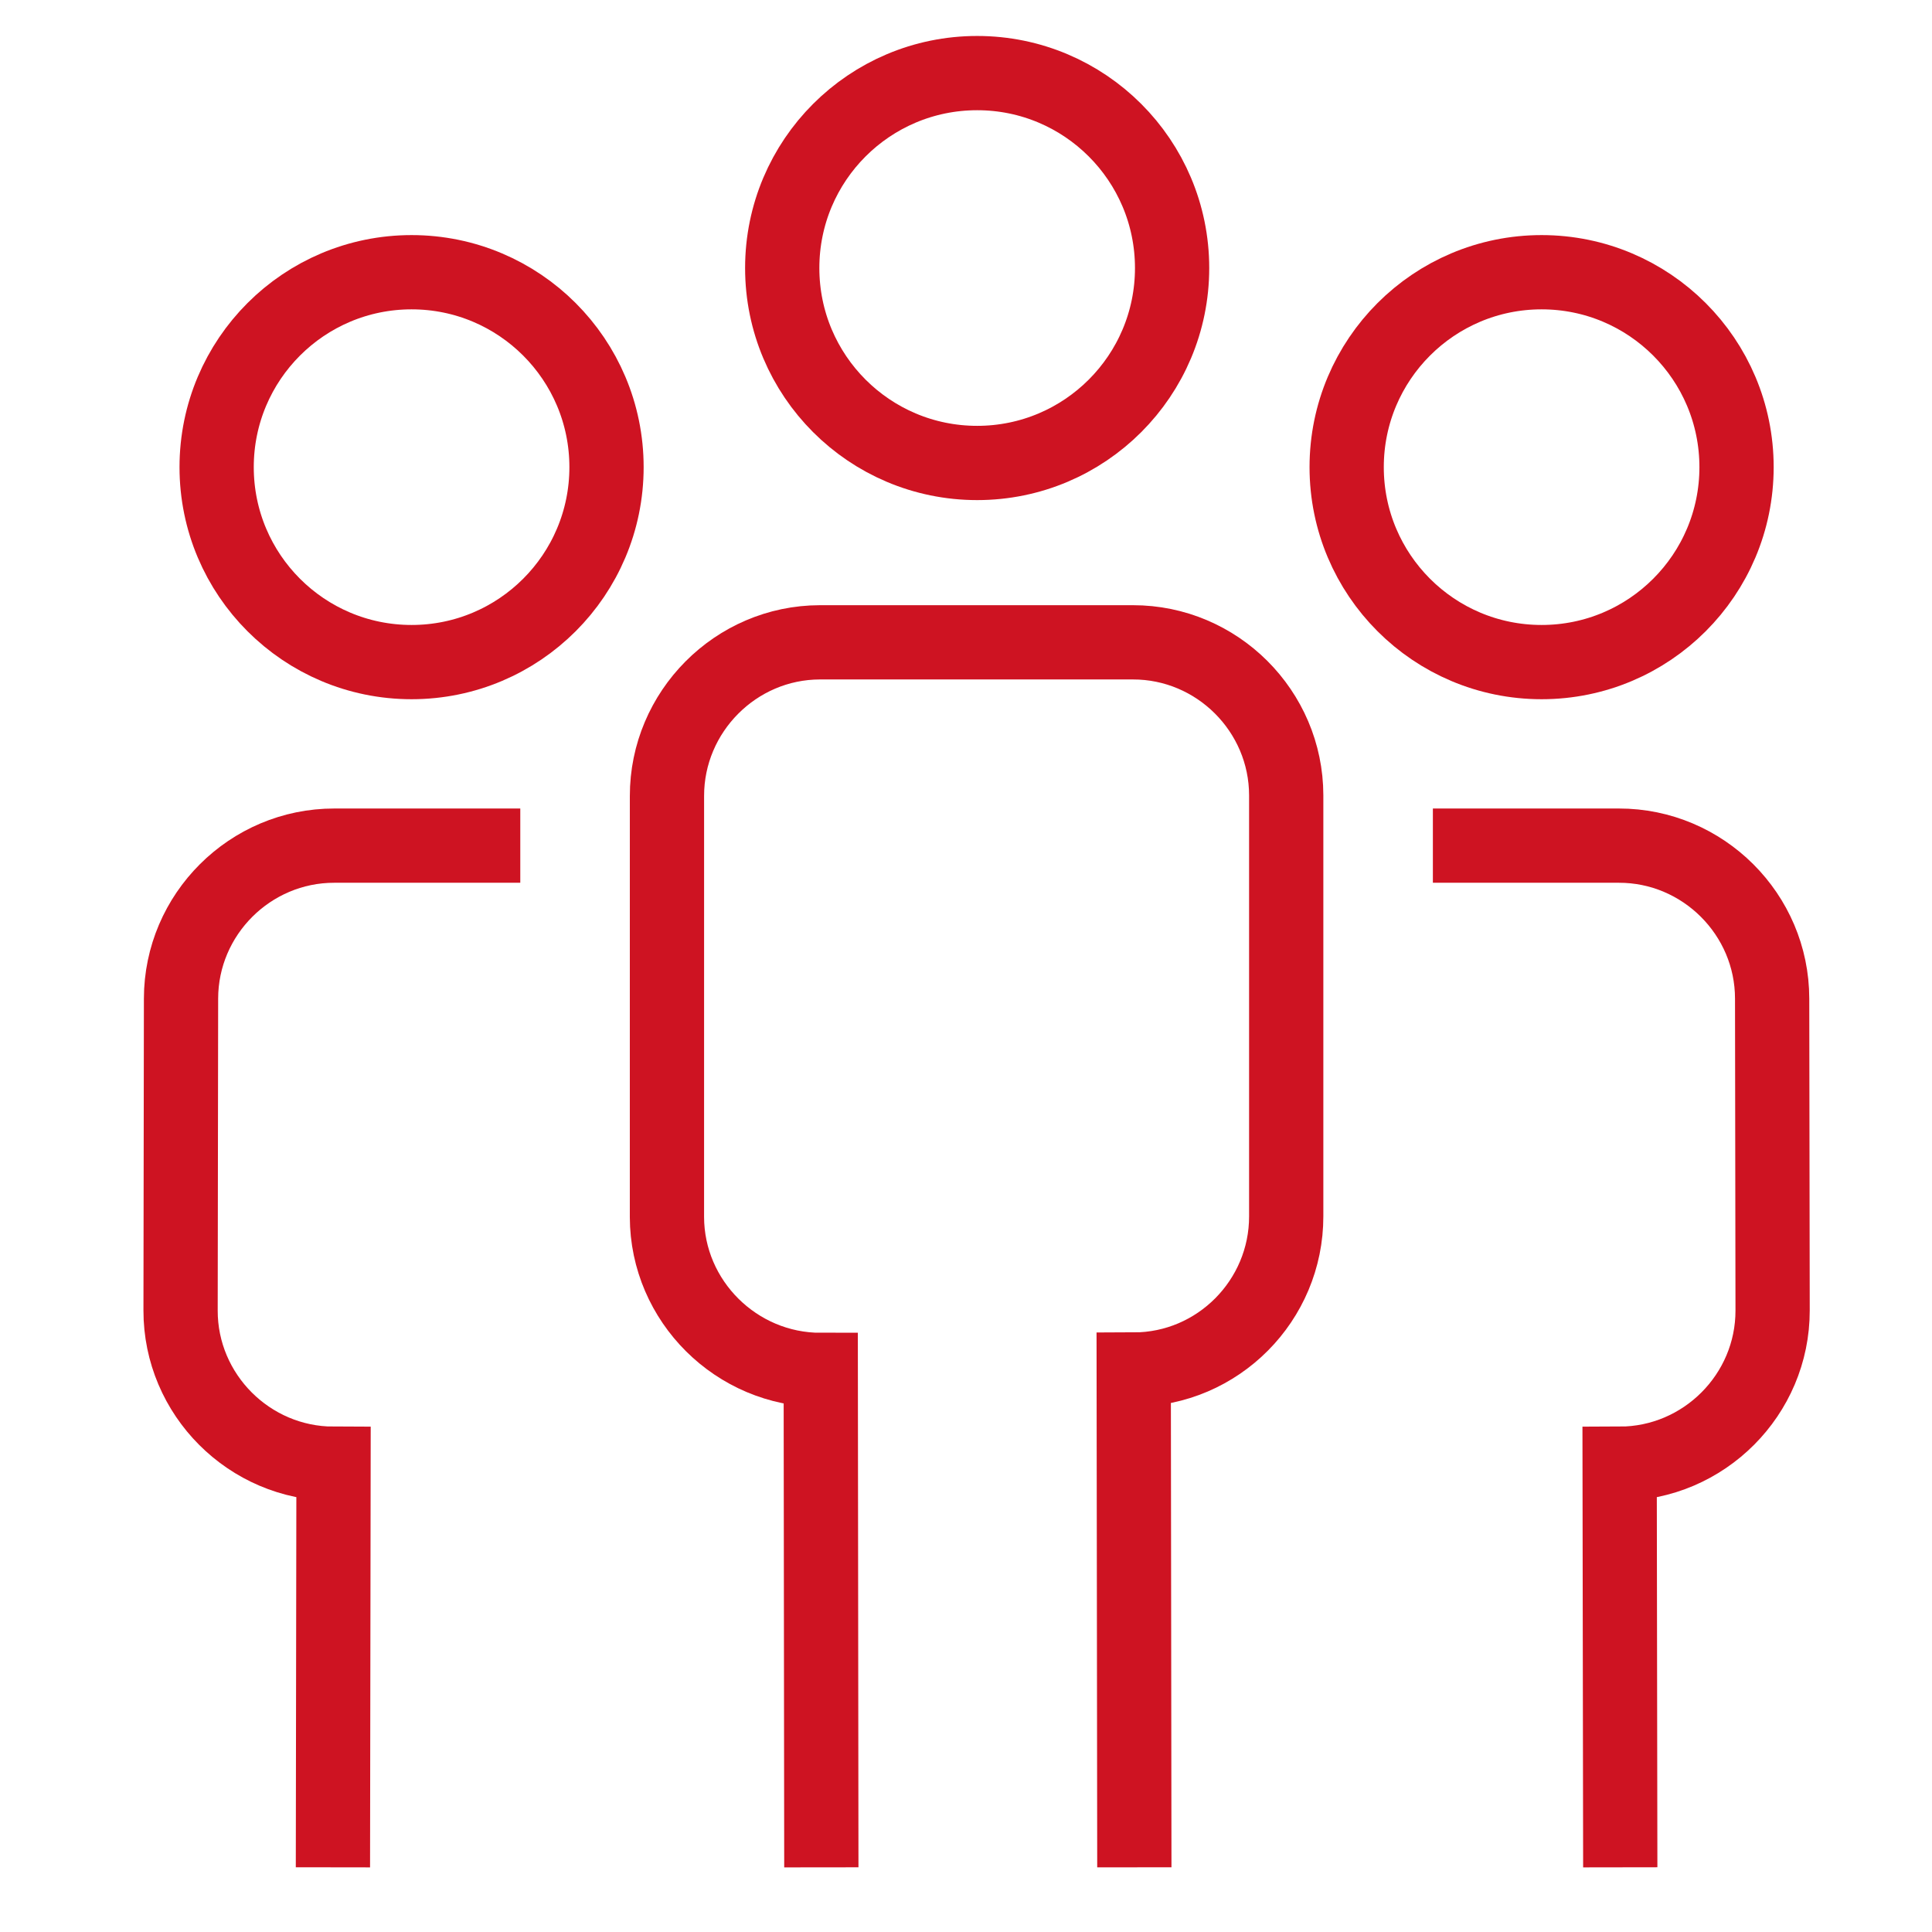
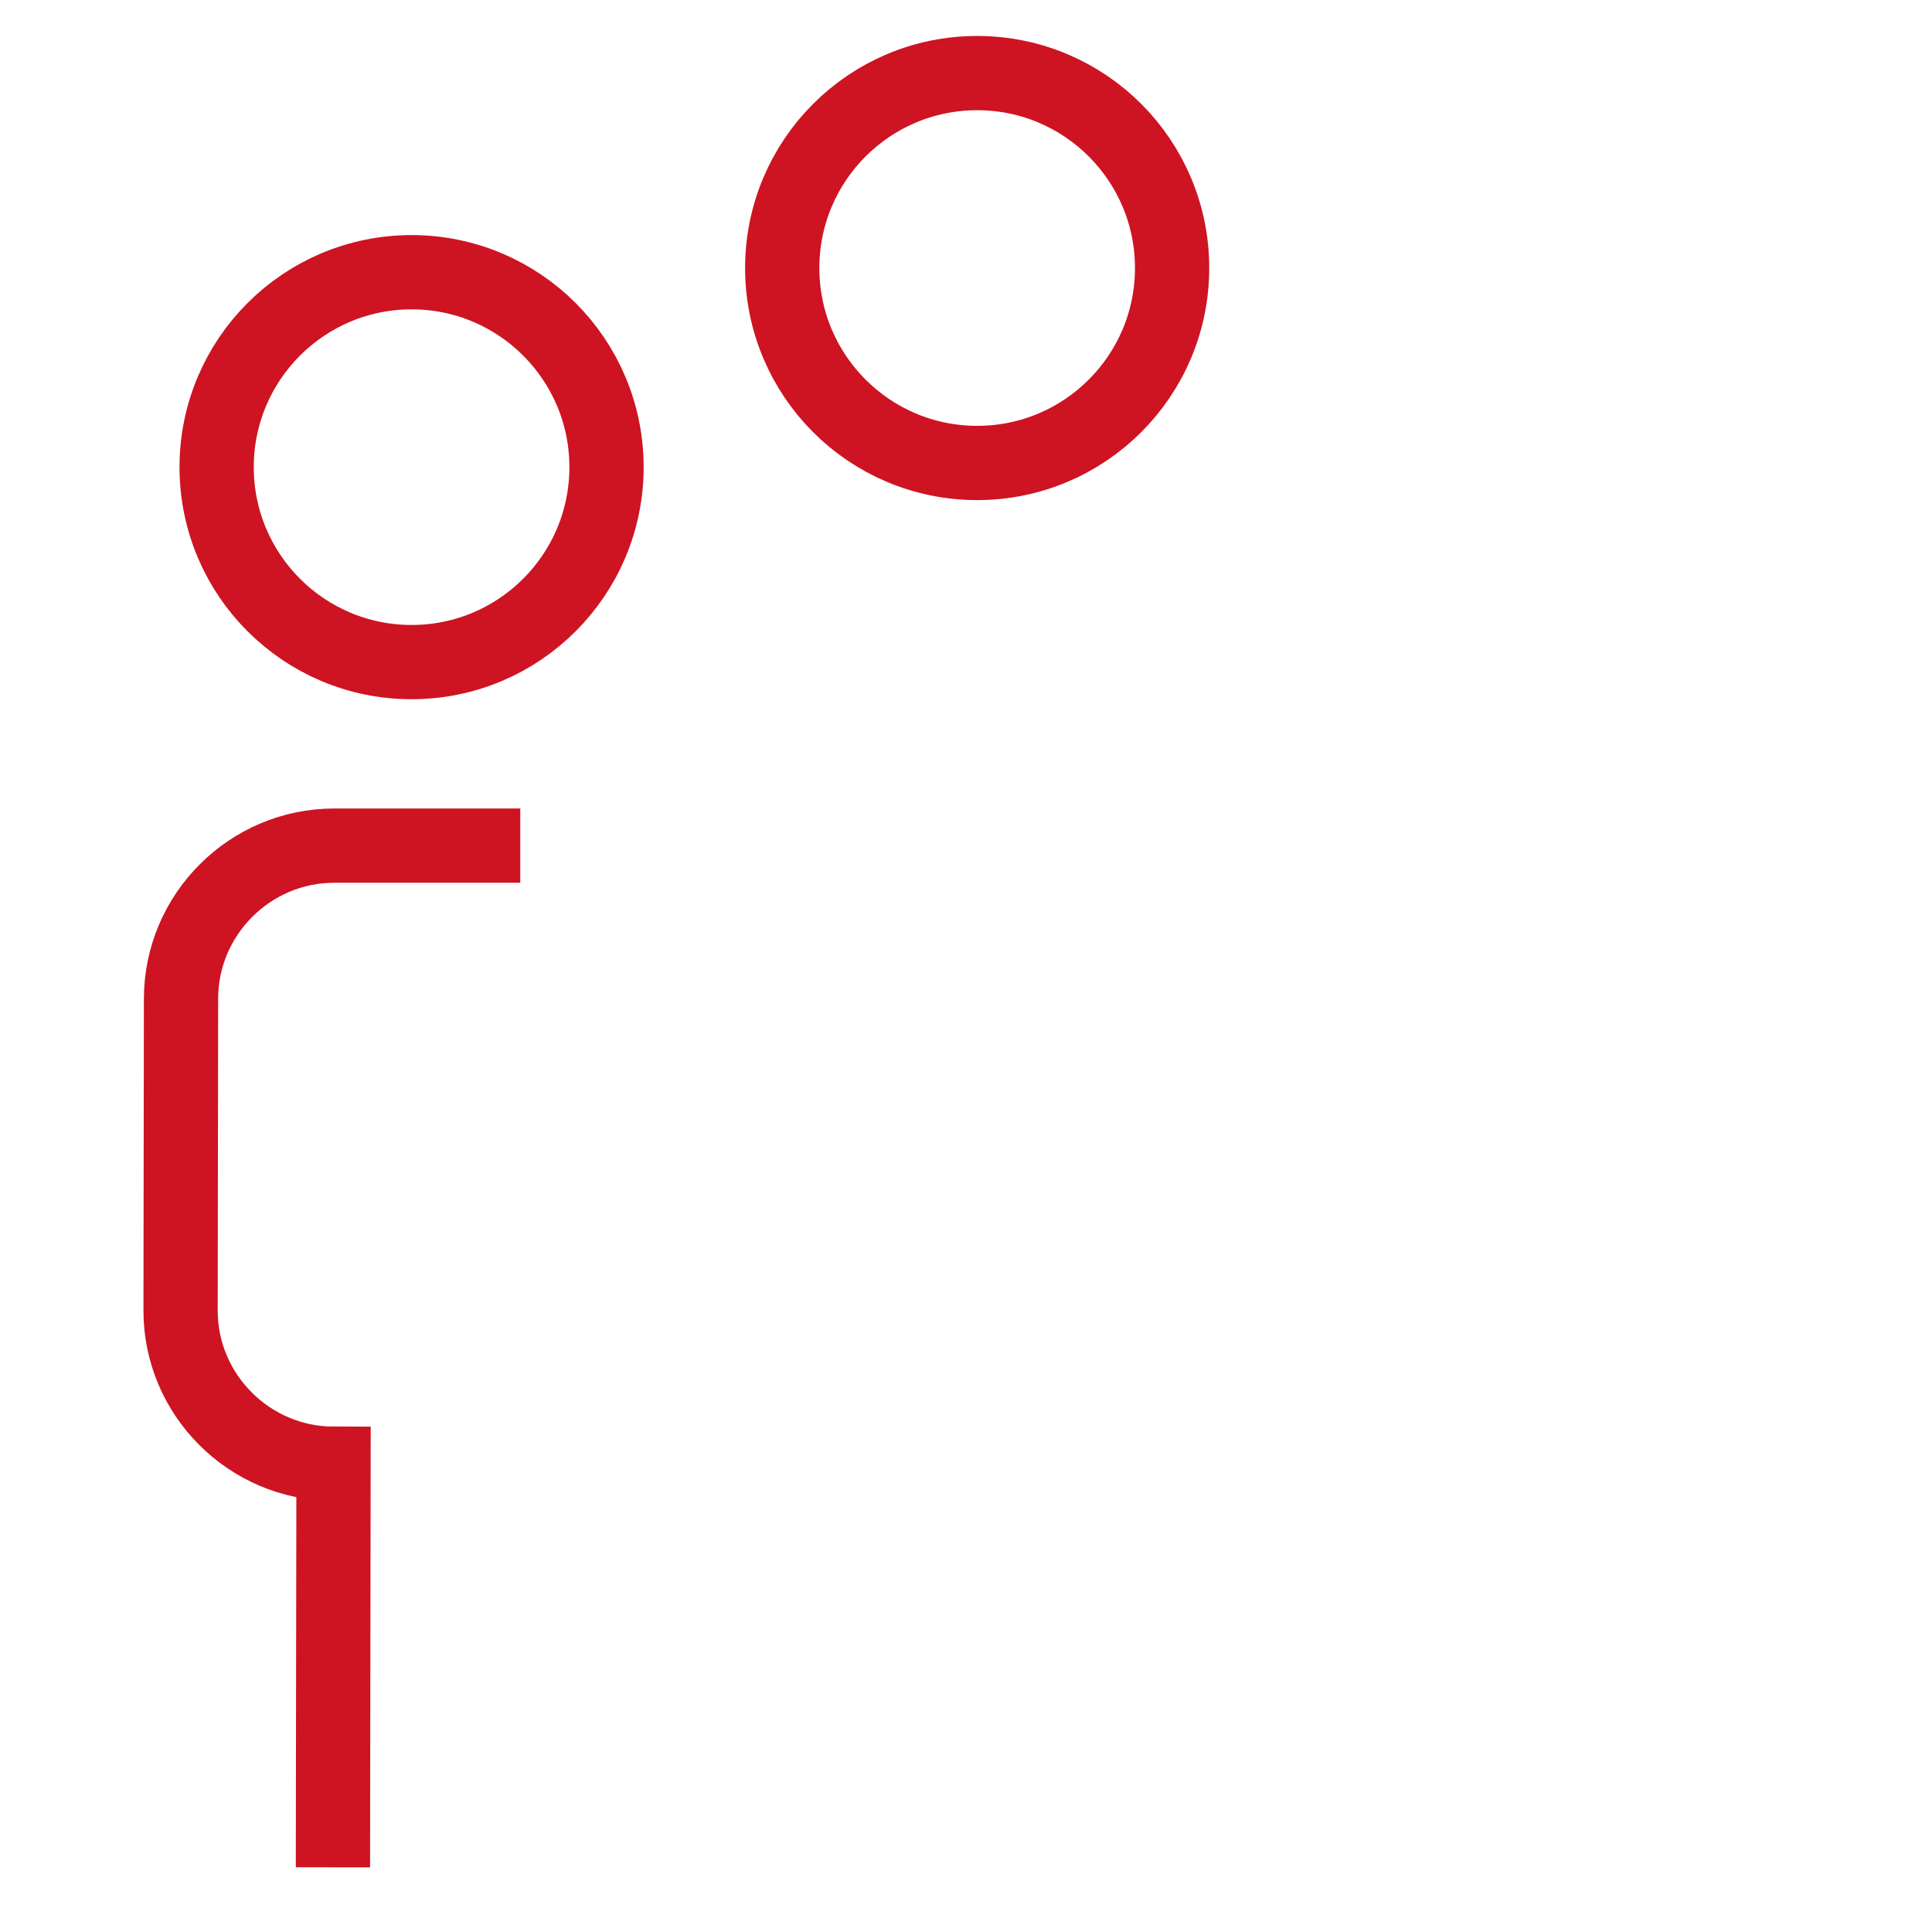
<svg xmlns="http://www.w3.org/2000/svg" version="1.1" id="Calque_1" x="0px" y="0px" width="90px" height="90px" viewBox="0 0 90 90" enable-background="new 0 0 90 90" xml:space="preserve">
  <g>
    <g>
      <circle fill="none" stroke="#CE1322" stroke-width="3.459" stroke-miterlimit="10" cx="45.52" cy="12.486" r="9.081" />
-       <path fill="none" stroke="#CE1322" stroke-width="3.459" stroke-miterlimit="10" d="M52.842,86.987l-0.029-23.188    c3.923-0.005,7.109-3.218,7.104-7.141v-19.61c-0.005-3.924-3.218-7.131-7.143-7.126H38.195c-3.924,0.005-7.13,3.236-7.125,7.159    l-0.001,19.61c0.006,3.924,3.241,7.13,7.165,7.125l0.027,23.172" />
    </g>
    <g>
-       <circle fill="none" stroke="#CE1322" stroke-width="3.459" stroke-miterlimit="10" cx="71.814" cy="21.762" r="9.081" />
-       <path fill="none" stroke="#CE1322" stroke-width="3.459" stroke-miterlimit="10" d="M75.478,86.987l-0.029-18.801    c3.924-0.005,7.132-3.218,7.126-7.141l-0.022-14.526c-0.002-3.924-3.218-7.131-7.142-7.126l-8.662,0" />
-     </g>
+       </g>
    <g>
      <circle fill="none" stroke="#CE1322" stroke-width="3.459" stroke-miterlimit="10" cx="19.173" cy="21.762" r="9.081" />
      <path fill="none" stroke="#CE1322" stroke-width="3.459" stroke-miterlimit="10" d="M15.509,86.987l0.028-18.801    c-3.923-0.005-7.132-3.218-7.125-7.141l0.021-14.526c0.004-3.924,3.218-7.131,7.142-7.126l8.662,0" />
    </g>
  </g>
</svg>